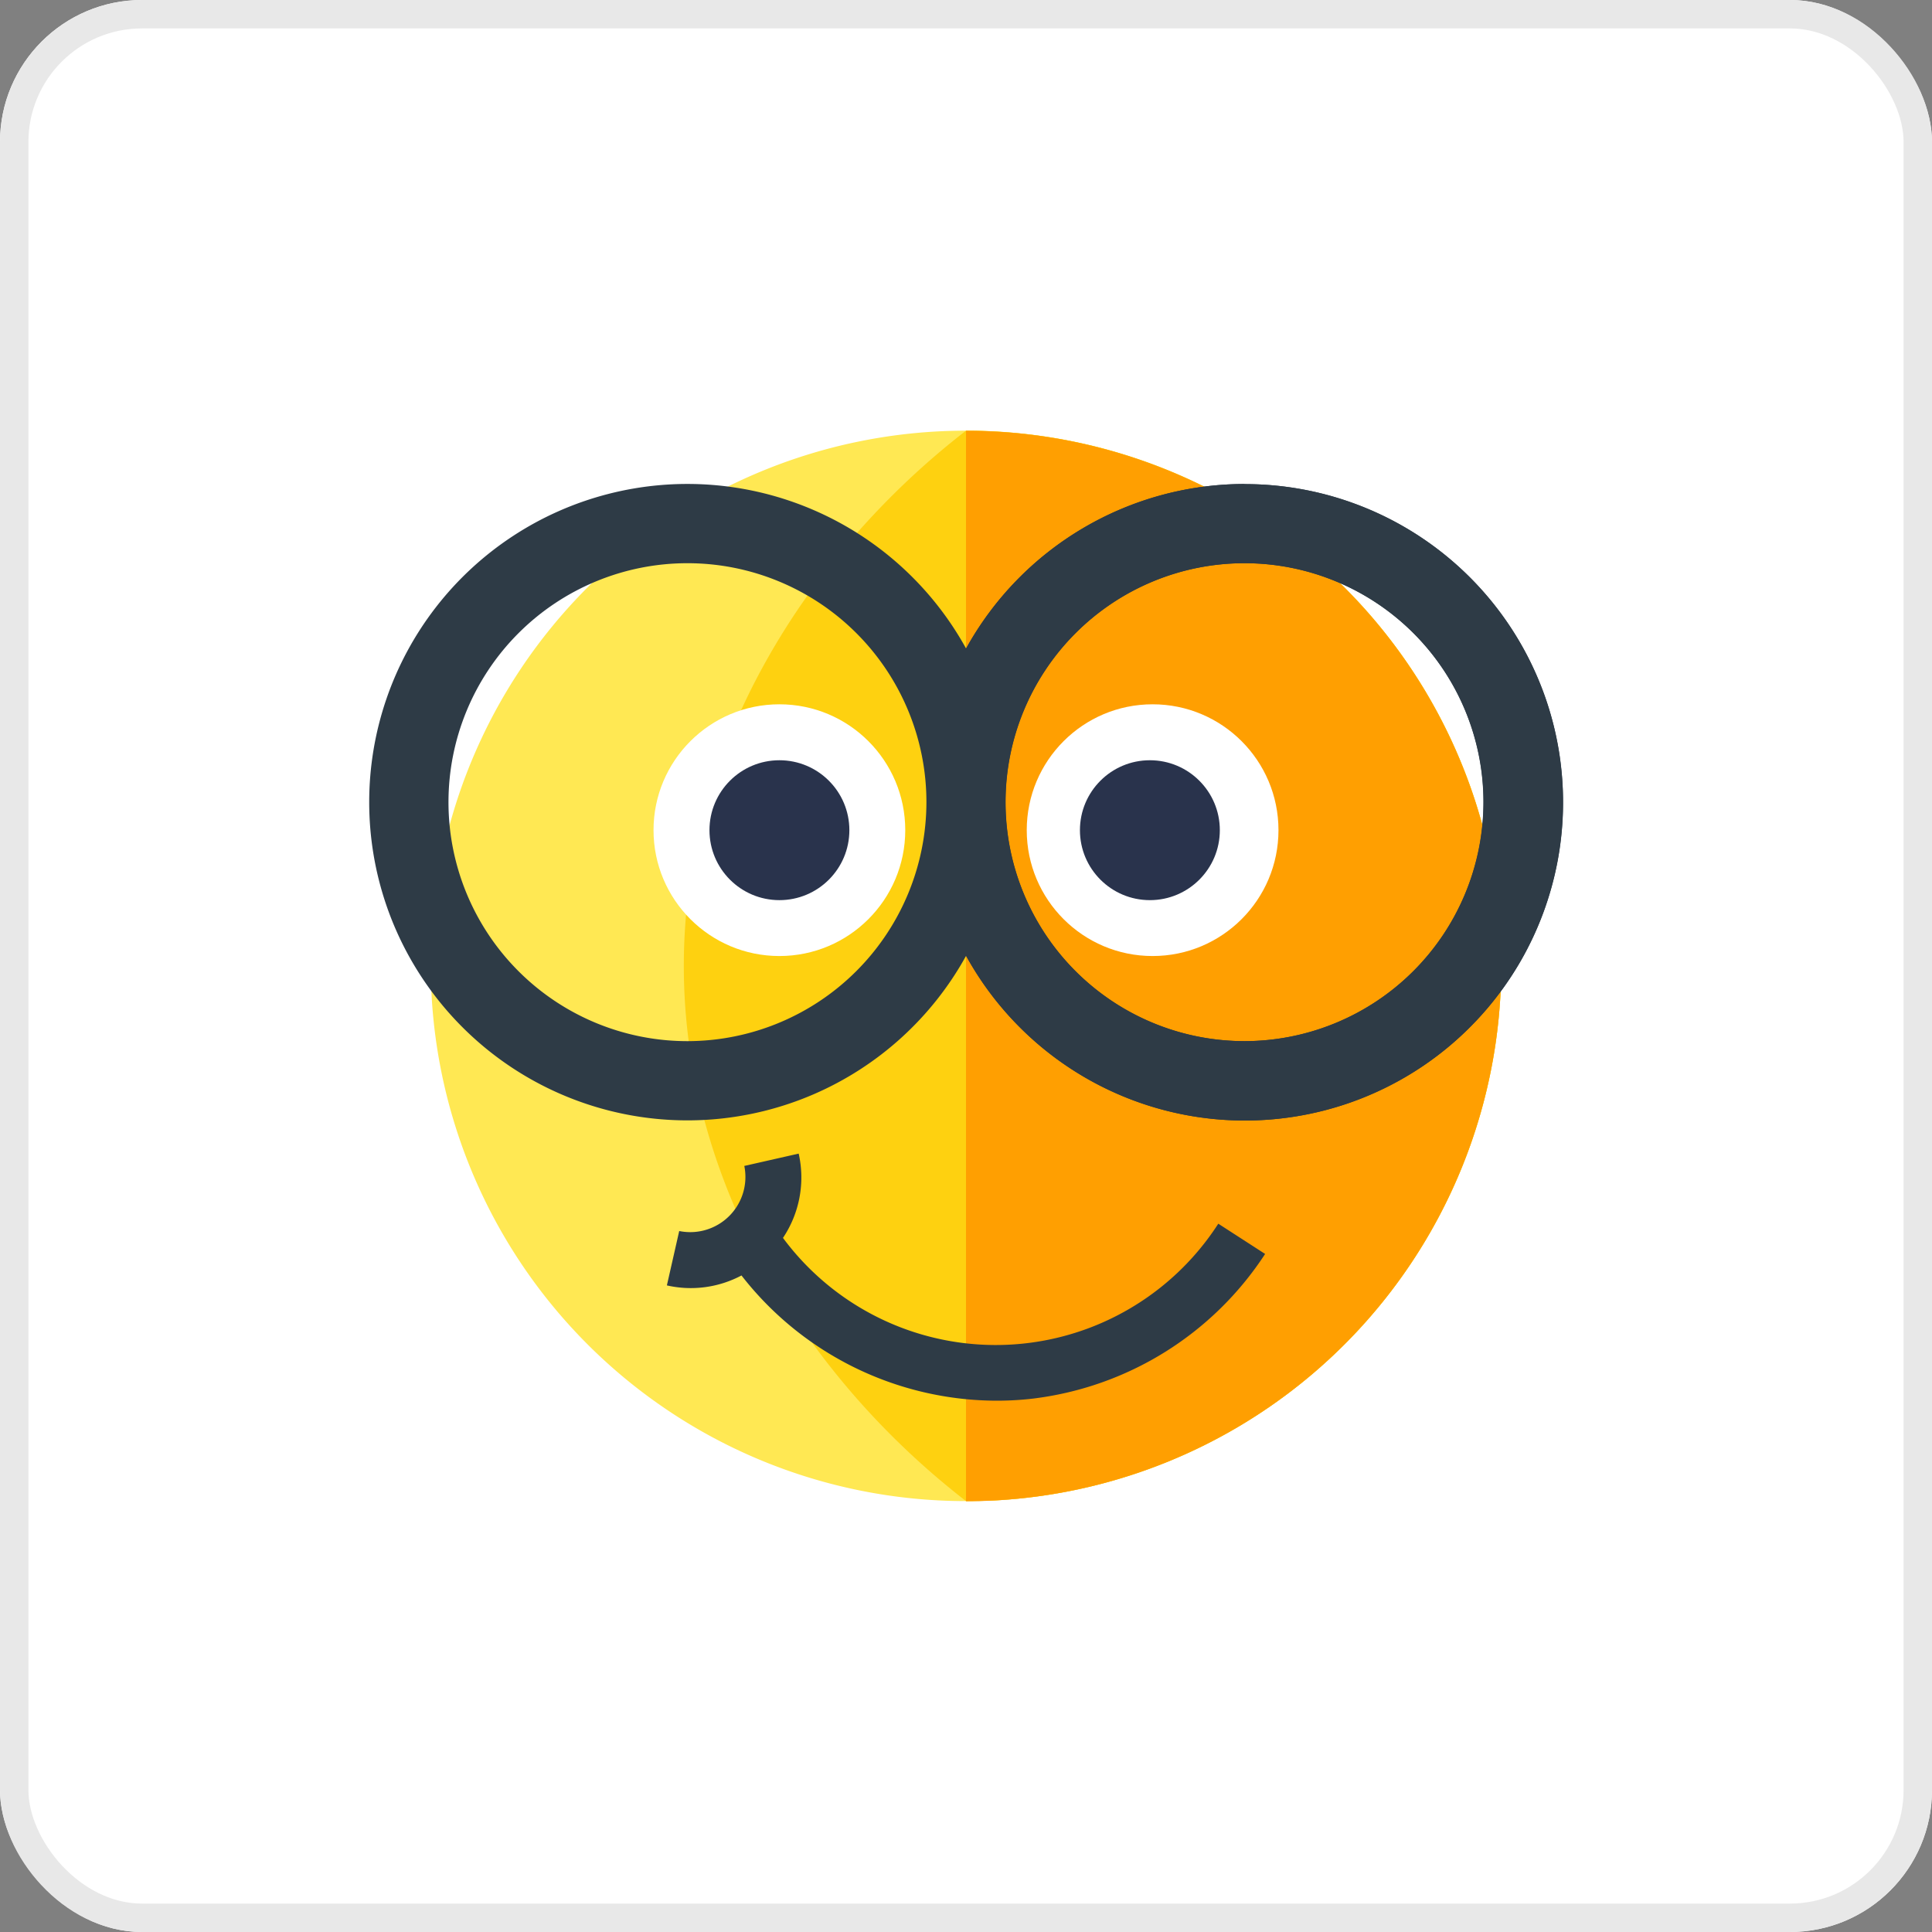
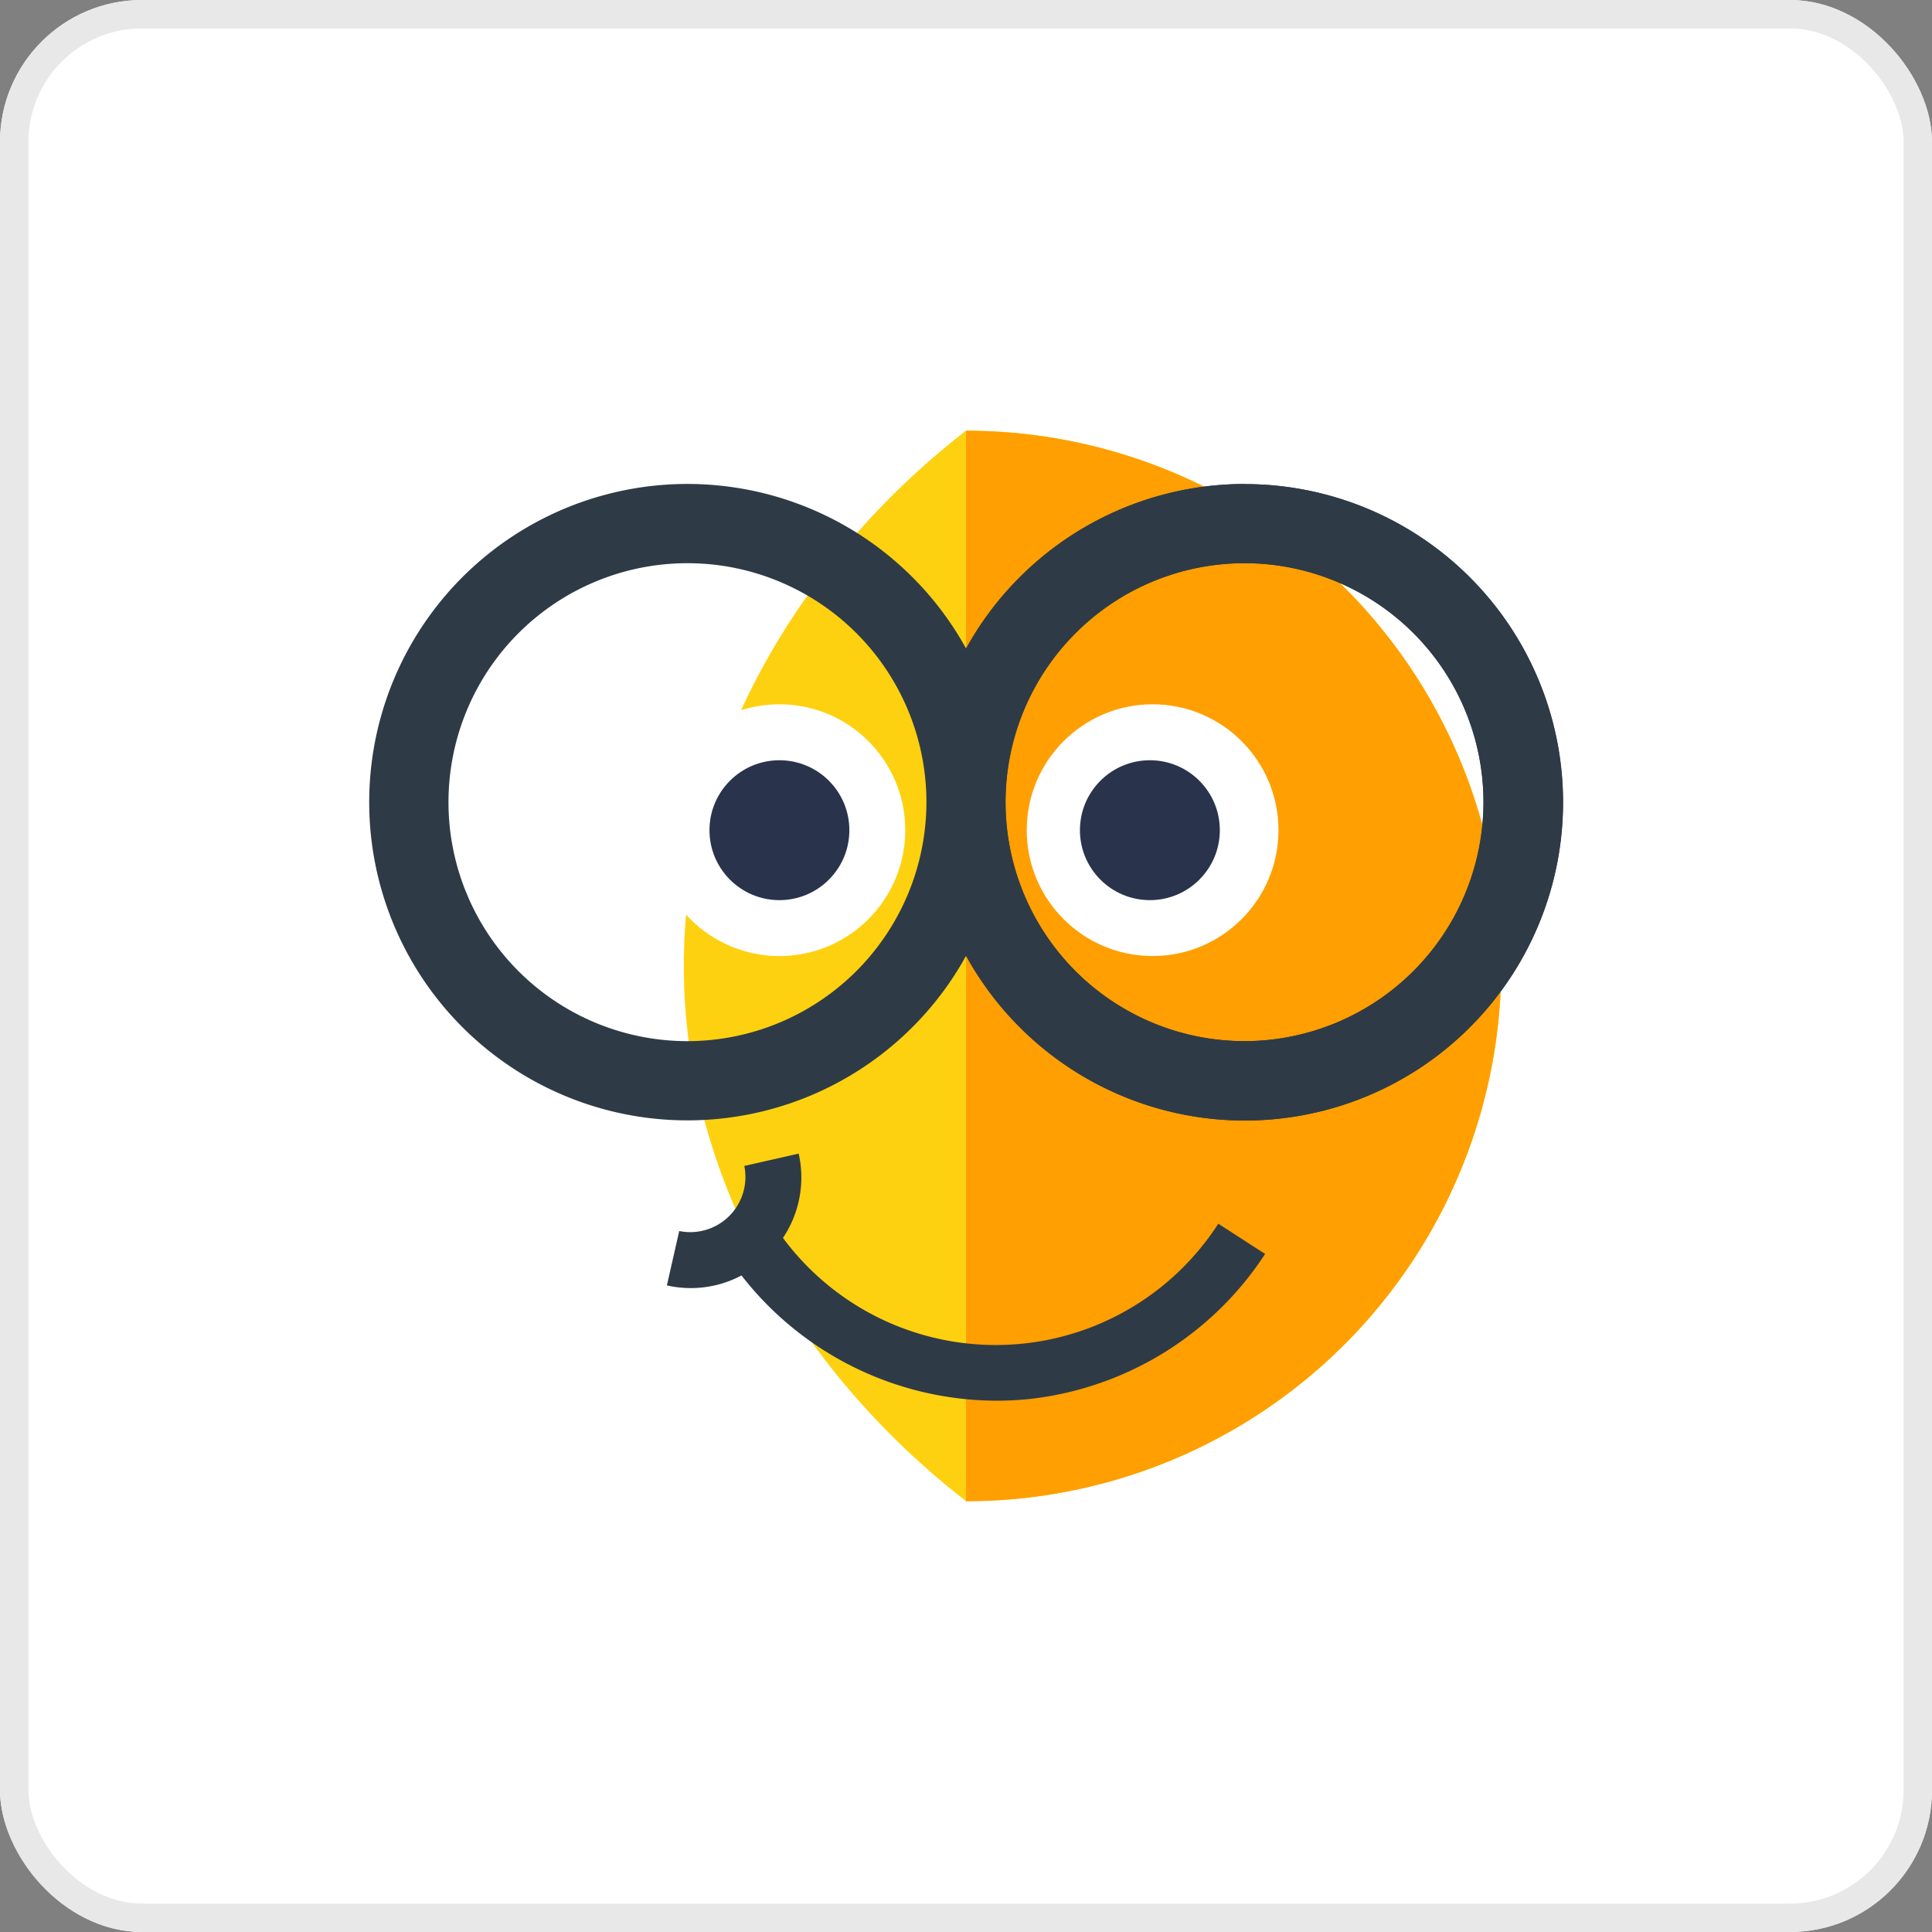
<svg xmlns="http://www.w3.org/2000/svg" width="68" height="68" viewBox="0 0 68 68">
  <rect x="0" y="0" width="68" height="68" fill="#808080" stroke="none" />
  <g id="Gruppe_4537" data-name="Gruppe 4537" transform="translate(-569 -718)">
    <g id="Rechteck_1325" data-name="Rechteck 1325" transform="translate(569 718)" fill="#fff" stroke="#e8e8e8" stroke-width="1">
      <rect width="68" height="68" rx="5" stroke="none" />
      <rect x="0.5" y="0.5" width="67" height="67" rx="4.5" fill="none" />
    </g>
    <g id="Gruppe_4538" data-name="Gruppe 4538" transform="translate(581.998 733.162)">
      <g id="Gruppe_3051" data-name="Gruppe 3051" transform="translate(0 0)">
-         <path id="Pfad_419" data-name="Pfad 419" d="M97.676,138.838A18.839,18.839,0,0,1,79.67,157.657l-.089,0-.25.008c-.166,0-.331.007-.493.007a18.838,18.838,0,1,1,0-37.676h.027A18.839,18.839,0,0,1,97.676,138.838Z" transform="translate(-57.836 -120)" fill="#ffe853" />
        <path id="Pfad_420" data-name="Pfad 420" d="M181.421,138.838a18.839,18.839,0,0,1-18.005,18.819l-.089,0-.25.008c-.166,0-.331.007-.493.007-5.626-4.354-9.933-11.173-9.933-18.838s4.307-14.484,9.933-18.838h.027A18.839,18.839,0,0,1,181.421,138.838Z" transform="translate(-141.581 -120)" fill="#fed110" />
        <path id="Pfad_421" data-name="Pfad 421" d="M274.838,138.838A18.838,18.838,0,0,1,256,157.676V120A18.838,18.838,0,0,1,274.838,138.838Z" transform="translate(-234.998 -120)" fill="#ff9f01" />
        <circle id="Ellipse_13" data-name="Ellipse 13" cx="4.43" cy="4.43" r="4.43" transform="translate(10.004 9.627)" fill="#fff" />
        <circle id="Ellipse_14" data-name="Ellipse 14" cx="2.462" cy="2.462" r="2.462" transform="translate(11.973 11.596)" fill="#29334c" />
        <circle id="Ellipse_15" data-name="Ellipse 15" cx="4.43" cy="4.43" r="4.43" transform="translate(23.14 9.627)" fill="#fff" />
        <circle id="Ellipse_16" data-name="Ellipse 16" cx="2.462" cy="2.462" r="2.462" transform="translate(25.012 11.596)" fill="#29334c" />
        <g id="Gruppe_3507" data-name="Gruppe 3507" transform="translate(0 1.873)">
          <path id="Pfad_422" data-name="Pfad 422" d="M68.286,139.49a11.207,11.207,0,0,0-9.8,5.793,11.2,11.2,0,1,0,0,10.811,11.2,11.2,0,1,0,9.8-16.6ZM48.678,159.1a8.411,8.411,0,1,1,8.411-8.411A8.421,8.421,0,0,1,48.678,159.1Zm19.609,0a8.411,8.411,0,1,1,8.411-8.411A8.421,8.421,0,0,1,68.286,159.1Z" transform="translate(-37.48 -139.49)" fill="#2e3b46" />
          <g id="Gruppe_3050" data-name="Gruppe 3050" transform="translate(21.002 0)">
            <path id="Pfad_423" data-name="Pfad 423" d="M265.8,139.49a11.207,11.207,0,0,0-9.8,5.793v10.811a11.2,11.2,0,1,0,9.8-16.6Zm0,19.609a8.411,8.411,0,1,1,8.411-8.411A8.421,8.421,0,0,1,265.8,159.1Z" transform="translate(-256 -139.49)" fill="#2e3b46" />
          </g>
        </g>
      </g>
      <path id="Pfad_1734" data-name="Pfad 1734" d="M65.246,168.416a11.064,11.064,0,0,0,1.271-.073,11.4,11.4,0,0,0,8.178-5.092l-1.648-1.065a9.321,9.321,0,0,1-15.322.5,3.819,3.819,0,0,0,.553-2.967l-1.914.434a1.942,1.942,0,0,1-2.291,2.291l-.434,1.914a3.8,3.8,0,0,0,2.626-.35A11.409,11.409,0,0,0,65.246,168.416Z" transform="translate(-43.165 -134.278)" fill="#2e3b46" />
    </g>
  </g>
</svg>